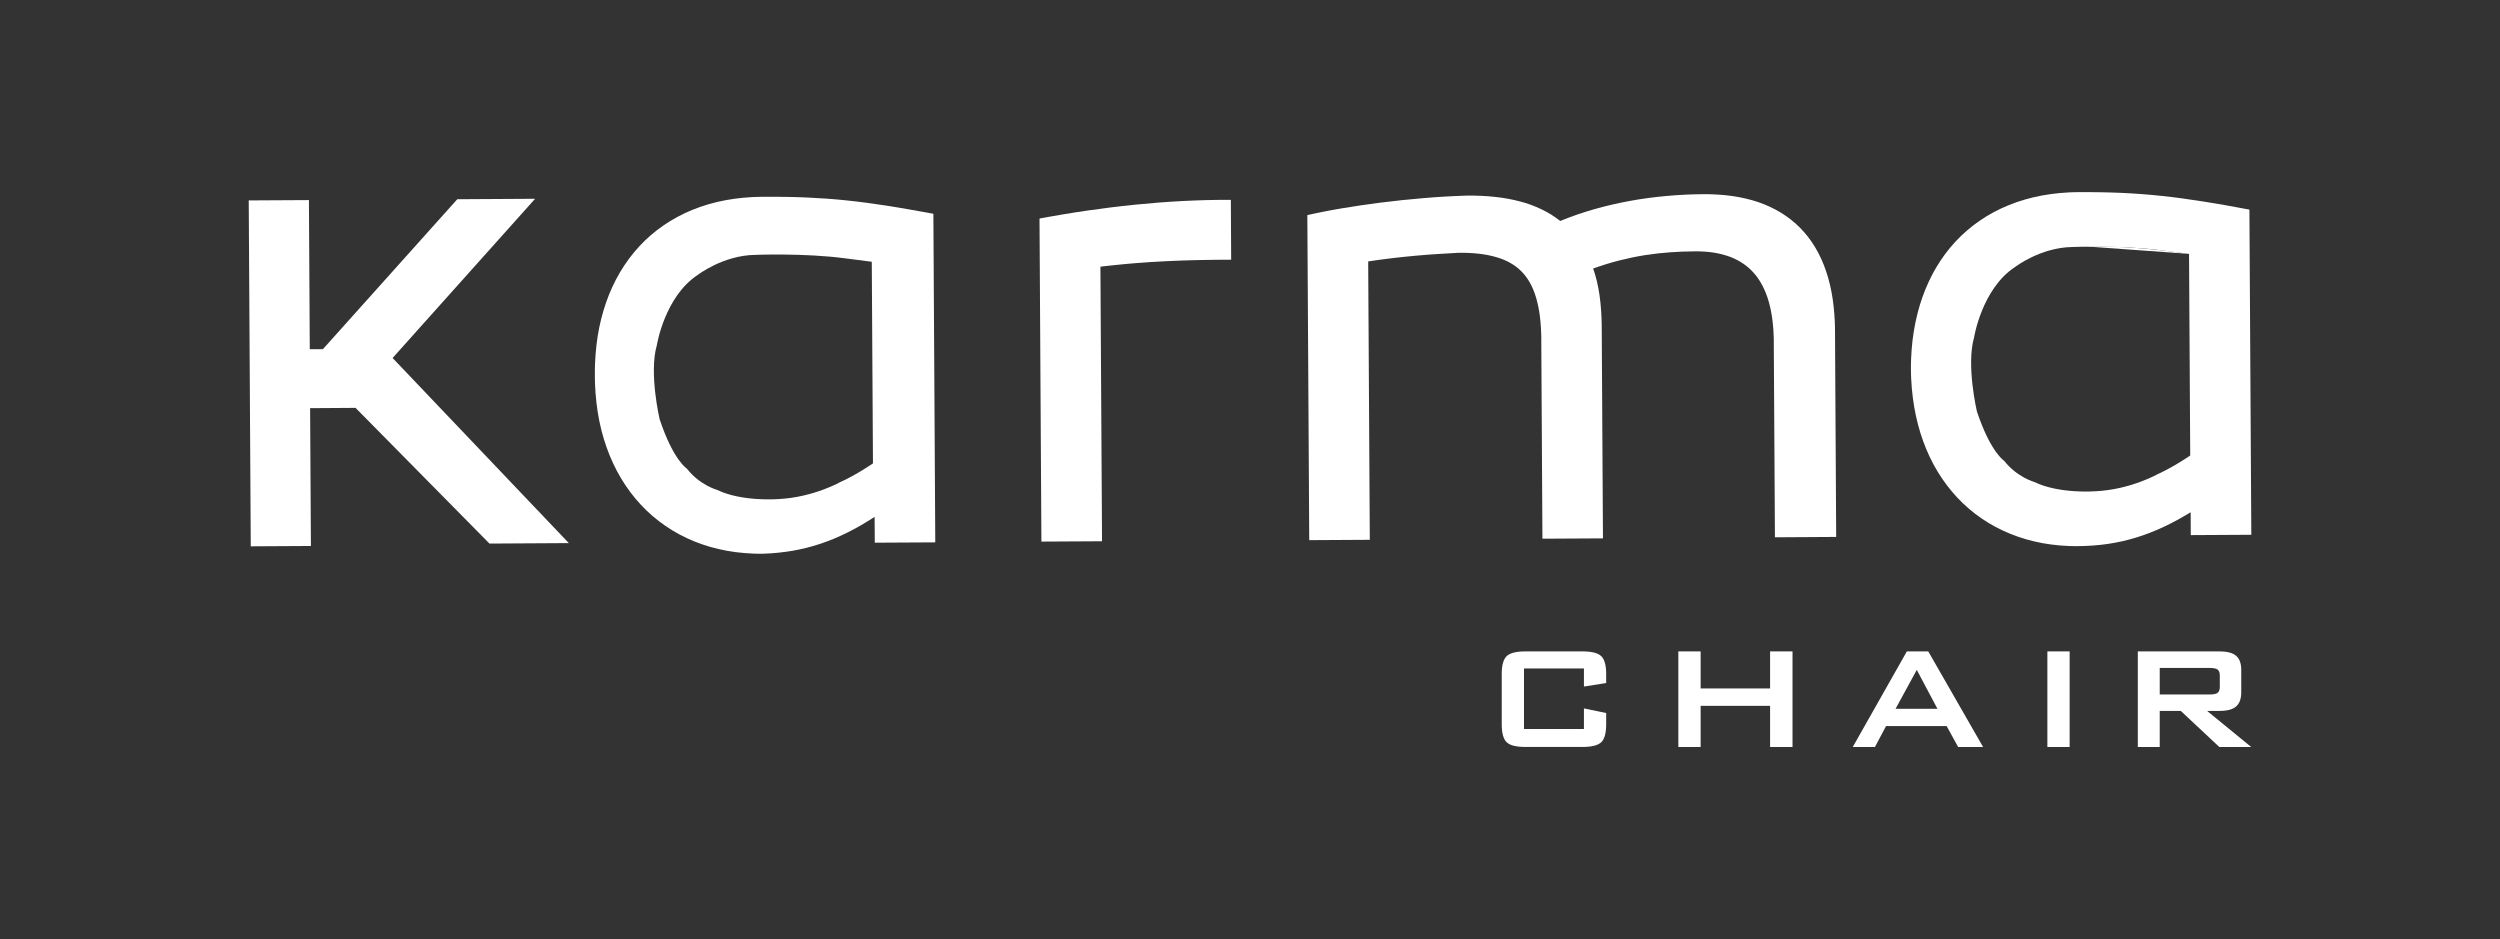
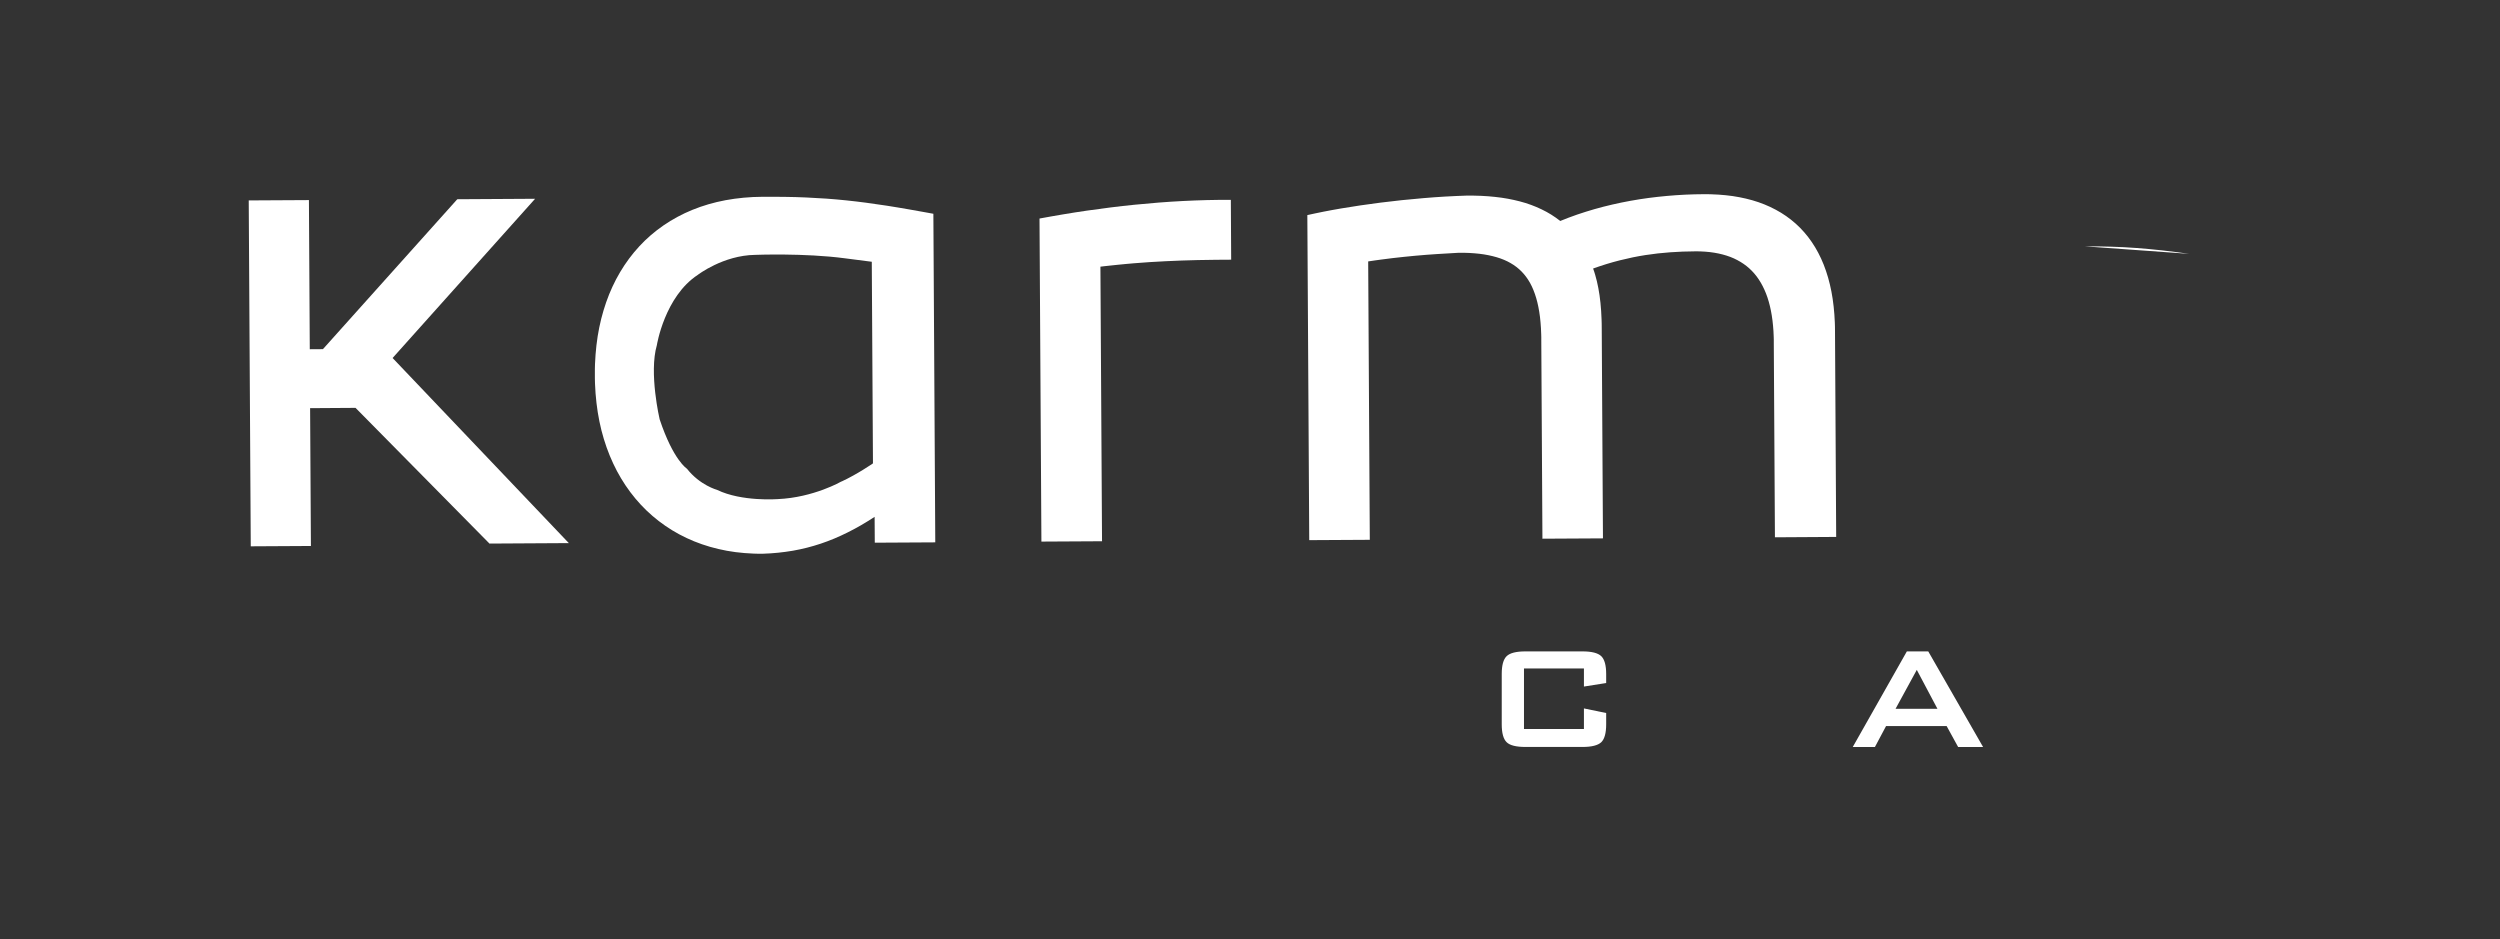
<svg xmlns="http://www.w3.org/2000/svg" id="Layer_1" version="1.1" viewBox="0 0 591 222">
  <rect x="0" y="0" width="591" height="222" fill="#333333" stroke="none" />
  <defs>
    <style>
      .st0 {
        fill: #fff;
      }
    </style>
  </defs>
  <g>
    <g id="LINE">
-       <rect class="st0" x="484" y="153.99" width="5.26" height="22.6" />
-     </g>
+       </g>
    <path class="st0" d="M455.85,153.99h-5.07l-12.79,22.6h5.24l2.63-4.94h14.33l2.71,4.94h5.9l-12.96-22.6ZM448.11,167.56l5.02-9.2,4.88,9.2h-9.9Z" />
    <g id="LINE1" data-name="LINE">
-       <polygon class="st0" points="402.03 166.86 418.45 166.86 418.45 176.59 423.75 176.59 423.75 153.99 418.45 153.99 418.45 162.75 402.03 162.75 402.03 153.99 396.76 153.99 396.76 176.59 402.03 176.59 402.03 166.86" />
-     </g>
-     <path class="st0" d="M521.76,168.06h2.95c1.79,0,3.1-.35,3.9-1.05.81-.7,1.22-1.81,1.22-3.34v-5.3c0-1.54-.41-2.65-1.22-3.34-.8-.7-2.11-1.04-3.9-1.04h-19.33v22.6h5.18v-8.53h4.98l9.11,8.53h7.54l-10.43-8.53ZM510.56,164.19v-6.29h11.82c.91,0,1.53.13,1.87.39.33.27.51.72.51,1.38v2.71c0,.67-.17,1.13-.51,1.4-.33.26-.96.4-1.87.4h-11.82Z" />
+       </g>
    <g id="LINE2" data-name="LINE">
      <path class="st0" d="M374.44,167.48v4.85h-14.17v-14.3h14.17v4.27l5.26-.83v-2.14c0-2.05-.39-3.46-1.16-4.21-.78-.75-2.26-1.13-4.44-1.13h-13.49c-2.19,0-3.68.38-4.44,1.13-.78.75-1.16,2.16-1.16,4.21v11.91c0,2.07.39,3.47,1.16,4.22.76.75,2.25,1.12,4.44,1.12h13.49c2.18,0,3.66-.38,4.44-1.12.77-.75,1.16-2.15,1.16-4.22v-2.68l-5.26-1.09Z" />
    </g>
  </g>
  <g>
    <g id="SPLINE">
      <path class="st0" d="M517.5,60.01c-.55-.08-1.09-.16-1.64-.23-.54-.07-1.08-.14-1.61-.21-1.06-.14-2.1-.26-3.13-.38-1.02-.11-2.04-.22-3.05-.31-1.01-.09-2-.17-3-.25-.99-.07-1.99-.13-2.98-.19-.99-.05-1.99-.09-3-.12-1.01-.03-2.02-.05-3.05-.07-.51,0-1.03,0-1.55-.01-.52,0-1.05,0-1.58,0" />
    </g>
    <g id="LINE3" data-name="LINE">
      <path class="st0" d="M517.78,107.66l-.28-47.66.28,47.66Z" />
    </g>
    <g id="LINE4" data-name="LINE">
      <path class="st0" d="M309.51,127.69l14.31-.08-.38-65.81c.49-.07.99-.15,1.48-.22.49-.07.97-.13,1.45-.2.95-.13,1.89-.25,2.82-.36.92-.11,1.83-.21,2.72-.3.89-.09,1.78-.18,2.65-.26,1.75-.16,3.45-.29,5.15-.4s3.38-.21,5.07-.3c.22,0,.44,0,.66,0,.22,0,.43,0,.65,0,.43,0,.85.02,1.26.04.41.02.81.05,1.21.08.39.03.78.07,1.15.11.75.09,1.47.2,2.15.34.68.14,1.33.3,1.95.48.61.18,1.2.39,1.75.62.55.23,1.07.49,1.55.77.98.56,1.83,1.22,2.59,1.99.76.77,1.42,1.66,2,2.69.29.52.55,1.07.79,1.66.24.59.46,1.22.66,1.89.2.67.37,1.38.52,2.13.15.75.28,1.54.38,2.37.05.42.1.84.13,1.28.04.44.07.89.1,1.35.03.46.05.93.06,1.41,0,.24.01.48.02.73,0,.25,0,.5,0,.75l.27,46.9,14.31-.08-.29-49.69c0-.35,0-.71-.01-1.06,0-.35-.02-.69-.03-1.03-.03-.68-.06-1.34-.1-1.99-.04-.65-.1-1.28-.16-1.89-.06-.62-.14-1.22-.22-1.8-.17-1.17-.38-2.28-.63-3.33-.13-.53-.26-1.04-.41-1.54-.07-.25-.15-.5-.23-.74-.08-.24-.16-.48-.25-.72.53-.19,1.07-.38,1.61-.56.53-.18,1.06-.35,1.59-.51,1.05-.32,2.09-.61,3.12-.87,1.03-.26,2.04-.49,3.05-.7,1.01-.21,2.01-.38,3-.54,1.98-.31,3.94-.52,5.88-.66,1.95-.14,3.88-.21,5.82-.22.2,0,.41,0,.61,0,.2,0,.4,0,.6.01.39.01.78.03,1.16.06.38.03.75.06,1.11.1s.72.09,1.07.15c.69.11,1.36.25,2,.42.64.17,1.24.36,1.82.58.58.22,1.13.47,1.65.75.52.27,1.02.58,1.49.9.94.65,1.78,1.41,2.53,2.28.75.87,1.4,1.86,1.97,2.96.28.55.55,1.14.79,1.75.24.61.46,1.26.65,1.94.19.68.37,1.38.51,2.12.15.74.27,1.51.37,2.31.05.4.1.81.13,1.22.04.42.07.84.1,1.27.03.43.05.87.06,1.32,0,.22.01.45.02.68,0,.23,0,.46,0,.69l.27,46.09,14.48-.09-.28-48.7c0-.33,0-.67-.01-1,0-.33-.02-.66-.03-.98-.03-.65-.06-1.29-.11-1.92-.04-.63-.1-1.25-.17-1.86-.07-.61-.15-1.21-.23-1.8-.18-1.18-.39-2.32-.66-3.42-.26-1.1-.56-2.16-.91-3.17-.34-1.02-.73-1.99-1.16-2.93-.43-.94-.9-1.83-1.41-2.68-1.02-1.7-2.21-3.24-3.56-4.61-1.35-1.36-2.85-2.55-4.5-3.56-.82-.5-1.68-.96-2.57-1.38-.89-.42-1.82-.79-2.77-1.12-.96-.33-1.95-.61-2.97-.85-1.02-.24-2.07-.44-3.15-.6-.54-.08-1.09-.15-1.65-.2-.56-.06-1.12-.1-1.69-.14-.57-.04-1.15-.06-1.74-.08-.29,0-.59-.01-.88-.02s-.6,0-.9,0c-1.44,0-2.87.05-4.32.11-1.44.07-2.89.17-4.34.3-1.45.13-2.89.29-4.34.48-1.44.19-2.88.42-4.31.68-1.43.26-2.85.55-4.27.88-1.41.33-2.81.68-4.2,1.08-1.39.4-2.76.83-4.11,1.29-1.35.47-2.68.97-3.99,1.51-.68-.53-1.38-1.03-2.12-1.49-.74-.46-1.5-.88-2.3-1.26-.8-.39-1.62-.73-2.48-1.05s-1.74-.59-2.66-.83c-.92-.24-1.86-.45-2.84-.63-.98-.18-1.99-.32-3.03-.43-.52-.06-1.05-.11-1.59-.15-.54-.04-1.08-.07-1.64-.1-.56-.03-1.12-.04-1.69-.05-.29,0-.57,0-.86-.01-.29,0-.58,0-.88,0-.85.03-1.69.06-2.54.1-.85.04-1.71.08-2.56.13-1.71.1-3.43.22-5.15.37-1.71.14-3.42.3-5.12.48-1.69.18-3.36.37-5,.58-1.64.21-3.25.43-4.81.66-1.57.23-3.08.47-4.54.72-.73.12-1.45.25-2.15.38-.7.13-1.38.26-2.05.39-.67.13-1.32.26-1.94.4-.31.07-.62.13-.93.2-.31.07-.61.13-.91.2l.45,76.82Z" />
    </g>
    <g id="LINE5" data-name="LINE">
      <path class="st0" d="M260.52,127.98l-.38-64.94c.34-.04.68-.08,1.02-.12.34-.04.67-.08,1.01-.11.67-.07,1.33-.14,1.99-.21.66-.07,1.31-.13,1.95-.19.65-.06,1.29-.12,1.92-.17,1.27-.11,2.53-.2,3.79-.28,1.25-.08,2.5-.15,3.74-.21,1.25-.06,2.49-.11,3.75-.16,1.25-.04,2.52-.08,3.8-.11,1.28-.03,2.58-.05,3.9-.06.66,0,1.33-.01,2-.02.67,0,1.36,0,2.04-.01l-.08-14.15c-.47,0-.94,0-1.41,0-.47,0-.95,0-1.42.01-.95.01-1.9.03-2.85.05-1.9.05-3.8.12-5.7.22-1.9.1-3.8.22-5.7.37-1.9.15-3.79.32-5.69.51-1.89.19-3.78.4-5.67.64-1.88.23-3.76.49-5.64.76-1.87.27-3.74.57-5.6.88-.93.16-1.86.32-2.78.48-.46.08-.93.17-1.39.25-.46.08-.92.17-1.38.25l.45,76.37,14.31-.08Z" />
    </g>
    <g id="LINE6" data-name="LINE">
      <polygon class="st0" points="59.28 129.15 73.5 129.07 73.31 96.49 84.05 96.42 115.71 128.5 134.47 128.39 92.81 84.63 126.5 46.99 108.1 47.1 76.34 82.54 73.23 82.56 73.03 47.3 58.8 47.38 59.28 129.15" />
    </g>
-     <path class="st0" d="M531.75,49.55c-.49-.09-.98-.18-1.47-.27-.49-.09-.97-.18-1.45-.27-.96-.18-1.89-.35-2.8-.51-.91-.16-1.81-.32-2.69-.46-.88-.15-1.74-.29-2.59-.42-1.69-.27-3.33-.51-4.94-.73-1.61-.22-3.18-.41-4.74-.57-1.57-.17-3.12-.31-4.68-.43s-3.14-.21-4.76-.29c-.81-.04-1.62-.07-2.45-.09-.83-.02-1.67-.04-2.52-.06-.85-.02-1.72-.03-2.6-.03-.44,0-.89,0-1.34,0-.45,0-.91,0-1.36,0-.38,0-.76,0-1.14.02-.38.01-.75.03-1.12.04-.75.04-1.48.09-2.21.16-.73.07-1.45.15-2.15.25-.71.1-1.41.21-2.1.34-1.38.26-2.72.58-4.02.96-1.3.38-2.57.82-3.79,1.32-1.22.5-2.4,1.05-3.54,1.66-1.14.61-2.23,1.28-3.27,1.99-2.09,1.44-4,3.09-5.72,4.93-1.72,1.84-3.23,3.88-4.55,6.09-.66,1.1-1.26,2.25-1.81,3.44-.55,1.19-1.05,2.41-1.5,3.68-.44,1.27-.84,2.57-1.17,3.91-.34,1.34-.62,2.71-.85,4.12-.11.7-.21,1.42-.3,2.14-.09.72-.16,1.45-.21,2.19-.06.74-.1,1.48-.13,2.23-.02.38-.03.75-.03,1.13,0,.38-.01.76-.01,1.14,0,.39,0,.78.02,1.17,0,.39.02.77.04,1.16.04.77.08,1.52.15,2.28.06.75.14,1.49.24,2.22.09.73.2,1.46.32,2.17.24,1.43.55,2.83.9,4.19s.77,2.68,1.23,3.96c.47,1.28.98,2.52,1.55,3.72.57,1.2,1.2,2.36,1.87,3.47,1.35,2.22,2.9,4.27,4.63,6.12,1.73,1.85,3.65,3.49,5.74,4.93,1.04.71,2.13,1.38,3.25,1.98,1.13.6,2.29,1.15,3.49,1.64,1.2.49,2.44.92,3.71,1.29,1.27.37,2.58.68,3.92.93.67.12,1.35.23,2.03.32.69.09,1.38.17,2.08.23.7.06,1.41.1,2.12.13.36.01.72.03,1.08.03.36,0,.72,0,1.09,0,.61,0,1.22-.02,1.83-.04.61-.02,1.2-.06,1.79-.1,1.18-.08,2.34-.21,3.49-.38,1.14-.17,2.27-.38,3.38-.63,1.11-.25,2.21-.54,3.3-.88,1.09-.33,2.17-.71,3.24-1.12,1.07-.42,2.14-.87,3.21-1.37.53-.25,1.07-.51,1.6-.78.53-.27,1.07-.55,1.6-.84.54-.29,1.07-.59,1.61-.91.27-.16.54-.31.81-.47.27-.16.54-.33.81-.49l.03,5.41,14.31-.08-.45-76.84ZM510.34,111.95s-6.57,3.81-15.08,4.19c0,0-8.5.65-14.32-2.19,0,0-4.07-1.09-7.15-5.01,0,0-3.22-1.98-6.45-11.68,0,0-2.57-10.96-.66-17.52,0,0,1.83-11.49,9.69-16.63,0,0,6-4.62,13.56-4.72,0,0,11.66-.47,21.19.81l6.37.82.28,47.66s-3.68,2.56-7.43,4.29Z" />
-     <path class="st0" d="M220.67,50.54c-.49-.09-.98-.18-1.47-.27-.49-.09-.97-.18-1.45-.26-.96-.17-1.89-.34-2.8-.5-.91-.16-1.81-.31-2.69-.46-.88-.15-1.74-.28-2.59-.42-1.69-.26-3.33-.5-4.94-.71-1.61-.21-3.18-.4-4.75-.56-1.56-.16-3.12-.3-4.69-.41-1.57-.11-3.14-.2-4.76-.27-.81-.03-1.62-.06-2.45-.09-.83-.02-1.66-.04-2.52-.05-.85-.01-1.72-.02-2.6-.02-.44,0-.89,0-1.34,0-.45,0-.91,0-1.37,0-.76,0-1.52.03-2.27.06-.75.04-1.49.09-2.22.16-.73.07-1.45.15-2.16.25-.71.1-1.41.21-2.1.34-1.38.26-2.73.58-4.03.96-1.3.38-2.57.82-3.79,1.32-1.22.5-2.4,1.05-3.54,1.67-1.14.61-2.23,1.28-3.28,2-2.09,1.44-4.01,3.09-5.72,4.94-1.71,1.85-3.23,3.89-4.54,6.1-.66,1.11-1.26,2.25-1.81,3.44-.55,1.19-1.05,2.42-1.49,3.69-.44,1.27-.83,2.57-1.17,3.91-.33,1.34-.62,2.72-.84,4.13-.11.7-.21,1.42-.29,2.14-.08.72-.16,1.45-.21,2.19-.06.74-.1,1.48-.13,2.23-.01.38-.02.75-.03,1.13,0,.38,0,.76,0,1.14,0,.19,0,.38,0,.58,0,.2,0,.39,0,.59,0,.39.02.79.03,1.18.03.78.07,1.55.13,2.32.12,1.53.29,3.02.52,4.48.23,1.46.53,2.88.87,4.26.35,1.38.76,2.73,1.22,4.03.46,1.3.98,2.57,1.55,3.79.57,1.22,1.19,2.4,1.87,3.53,1.35,2.26,2.91,4.34,4.66,6.22,1.75,1.88,3.69,3.55,5.8,5,1.06.73,2.15,1.4,3.29,2.01,1.14.61,2.32,1.17,3.53,1.66,1.22.49,2.47.93,3.76,1.3,1.29.37,2.61.68,3.97.93,1.36.25,2.75.43,4.17.54.71.06,1.43.1,2.15.13.36.01.73.02,1.09.03.18,0,.37,0,.55,0h.28c.09,0,.18,0,.27,0,.61-.02,1.22-.05,1.82-.09.6-.04,1.2-.09,1.79-.15,1.18-.12,2.34-.28,3.47-.47,1.14-.2,2.26-.44,3.36-.72,1.1-.28,2.19-.6,3.27-.96,1.08-.36,2.15-.77,3.21-1.21,1.06-.45,2.12-.93,3.17-1.46.53-.27,1.05-.54,1.58-.82.53-.28,1.05-.58,1.58-.88.53-.31,1.05-.62,1.58-.95.26-.16.53-.33.79-.5.27-.17.53-.34.8-.51l.04,6.11,14.3-.08-.45-77.66ZM198.93,113.81s-6.57,3.81-15.08,4.18c0,0-8.5.65-14.32-2.18,0,0-4.07-1.09-7.14-5.01,0,0-3.22-1.98-6.45-11.68,0,0-2.57-10.96-.66-17.52,0,0,1.83-11.49,9.69-16.63,0,0,6-4.62,13.56-4.72,0,0,11.66-.46,21.19.81l6.37.82.28,47.66s-3.68,2.56-7.43,4.29Z" />
+     <path class="st0" d="M220.67,50.54c-.49-.09-.98-.18-1.47-.27-.49-.09-.97-.18-1.45-.26-.96-.17-1.89-.34-2.8-.5-.91-.16-1.81-.31-2.69-.46-.88-.15-1.74-.28-2.59-.42-1.69-.26-3.33-.5-4.94-.71-1.61-.21-3.18-.4-4.75-.56-1.56-.16-3.12-.3-4.69-.41-1.57-.11-3.14-.2-4.76-.27-.81-.03-1.62-.06-2.45-.09-.83-.02-1.66-.04-2.52-.05-.85-.01-1.72-.02-2.6-.02-.44,0-.89,0-1.34,0-.45,0-.91,0-1.37,0-.76,0-1.52.03-2.27.06-.75.04-1.49.09-2.22.16-.73.07-1.45.15-2.16.25-.71.1-1.41.21-2.1.34-1.38.26-2.73.58-4.03.96-1.3.38-2.57.82-3.79,1.32-1.22.5-2.4,1.05-3.54,1.67-1.14.61-2.23,1.28-3.28,2-2.09,1.44-4.01,3.09-5.72,4.94-1.71,1.85-3.23,3.89-4.54,6.1-.66,1.11-1.26,2.25-1.81,3.44-.55,1.19-1.05,2.42-1.49,3.69-.44,1.27-.83,2.57-1.17,3.91-.33,1.34-.62,2.72-.84,4.13-.11.7-.21,1.42-.29,2.14-.08.72-.16,1.45-.21,2.19-.06.74-.1,1.48-.13,2.23-.01.38-.02.75-.03,1.13,0,.38,0,.76,0,1.14,0,.19,0,.38,0,.58,0,.2,0,.39,0,.59,0,.39.02.79.03,1.18.03.78.07,1.55.13,2.32.12,1.53.29,3.02.52,4.48.23,1.46.53,2.88.87,4.26.35,1.38.76,2.73,1.22,4.03.46,1.3.98,2.57,1.55,3.79.57,1.22,1.19,2.4,1.87,3.53,1.35,2.26,2.91,4.34,4.66,6.22,1.75,1.88,3.69,3.55,5.8,5,1.06.73,2.15,1.4,3.29,2.01,1.14.61,2.32,1.17,3.53,1.66,1.22.49,2.47.93,3.76,1.3,1.29.37,2.61.68,3.97.93,1.36.25,2.75.43,4.17.54.71.06,1.43.1,2.15.13.36.01.73.02,1.09.03.18,0,.37,0,.55,0h.28c.09,0,.18,0,.27,0,.61-.02,1.22-.05,1.82-.09.6-.04,1.2-.09,1.79-.15,1.18-.12,2.34-.28,3.47-.47,1.14-.2,2.26-.44,3.36-.72,1.1-.28,2.19-.6,3.27-.96,1.08-.36,2.15-.77,3.21-1.21,1.06-.45,2.12-.93,3.17-1.46.53-.27,1.05-.54,1.58-.82.53-.28,1.05-.58,1.58-.88.53-.31,1.05-.62,1.58-.95.26-.16.53-.33.79-.5.27-.17.53-.34.8-.51l.04,6.11,14.3-.08-.45-77.66M198.93,113.81s-6.57,3.81-15.08,4.18c0,0-8.5.65-14.32-2.18,0,0-4.07-1.09-7.14-5.01,0,0-3.22-1.98-6.45-11.68,0,0-2.57-10.96-.66-17.52,0,0,1.83-11.49,9.69-16.63,0,0,6-4.62,13.56-4.72,0,0,11.66-.46,21.19.81l6.37.82.28,47.66s-3.68,2.56-7.43,4.29Z" />
  </g>
</svg>